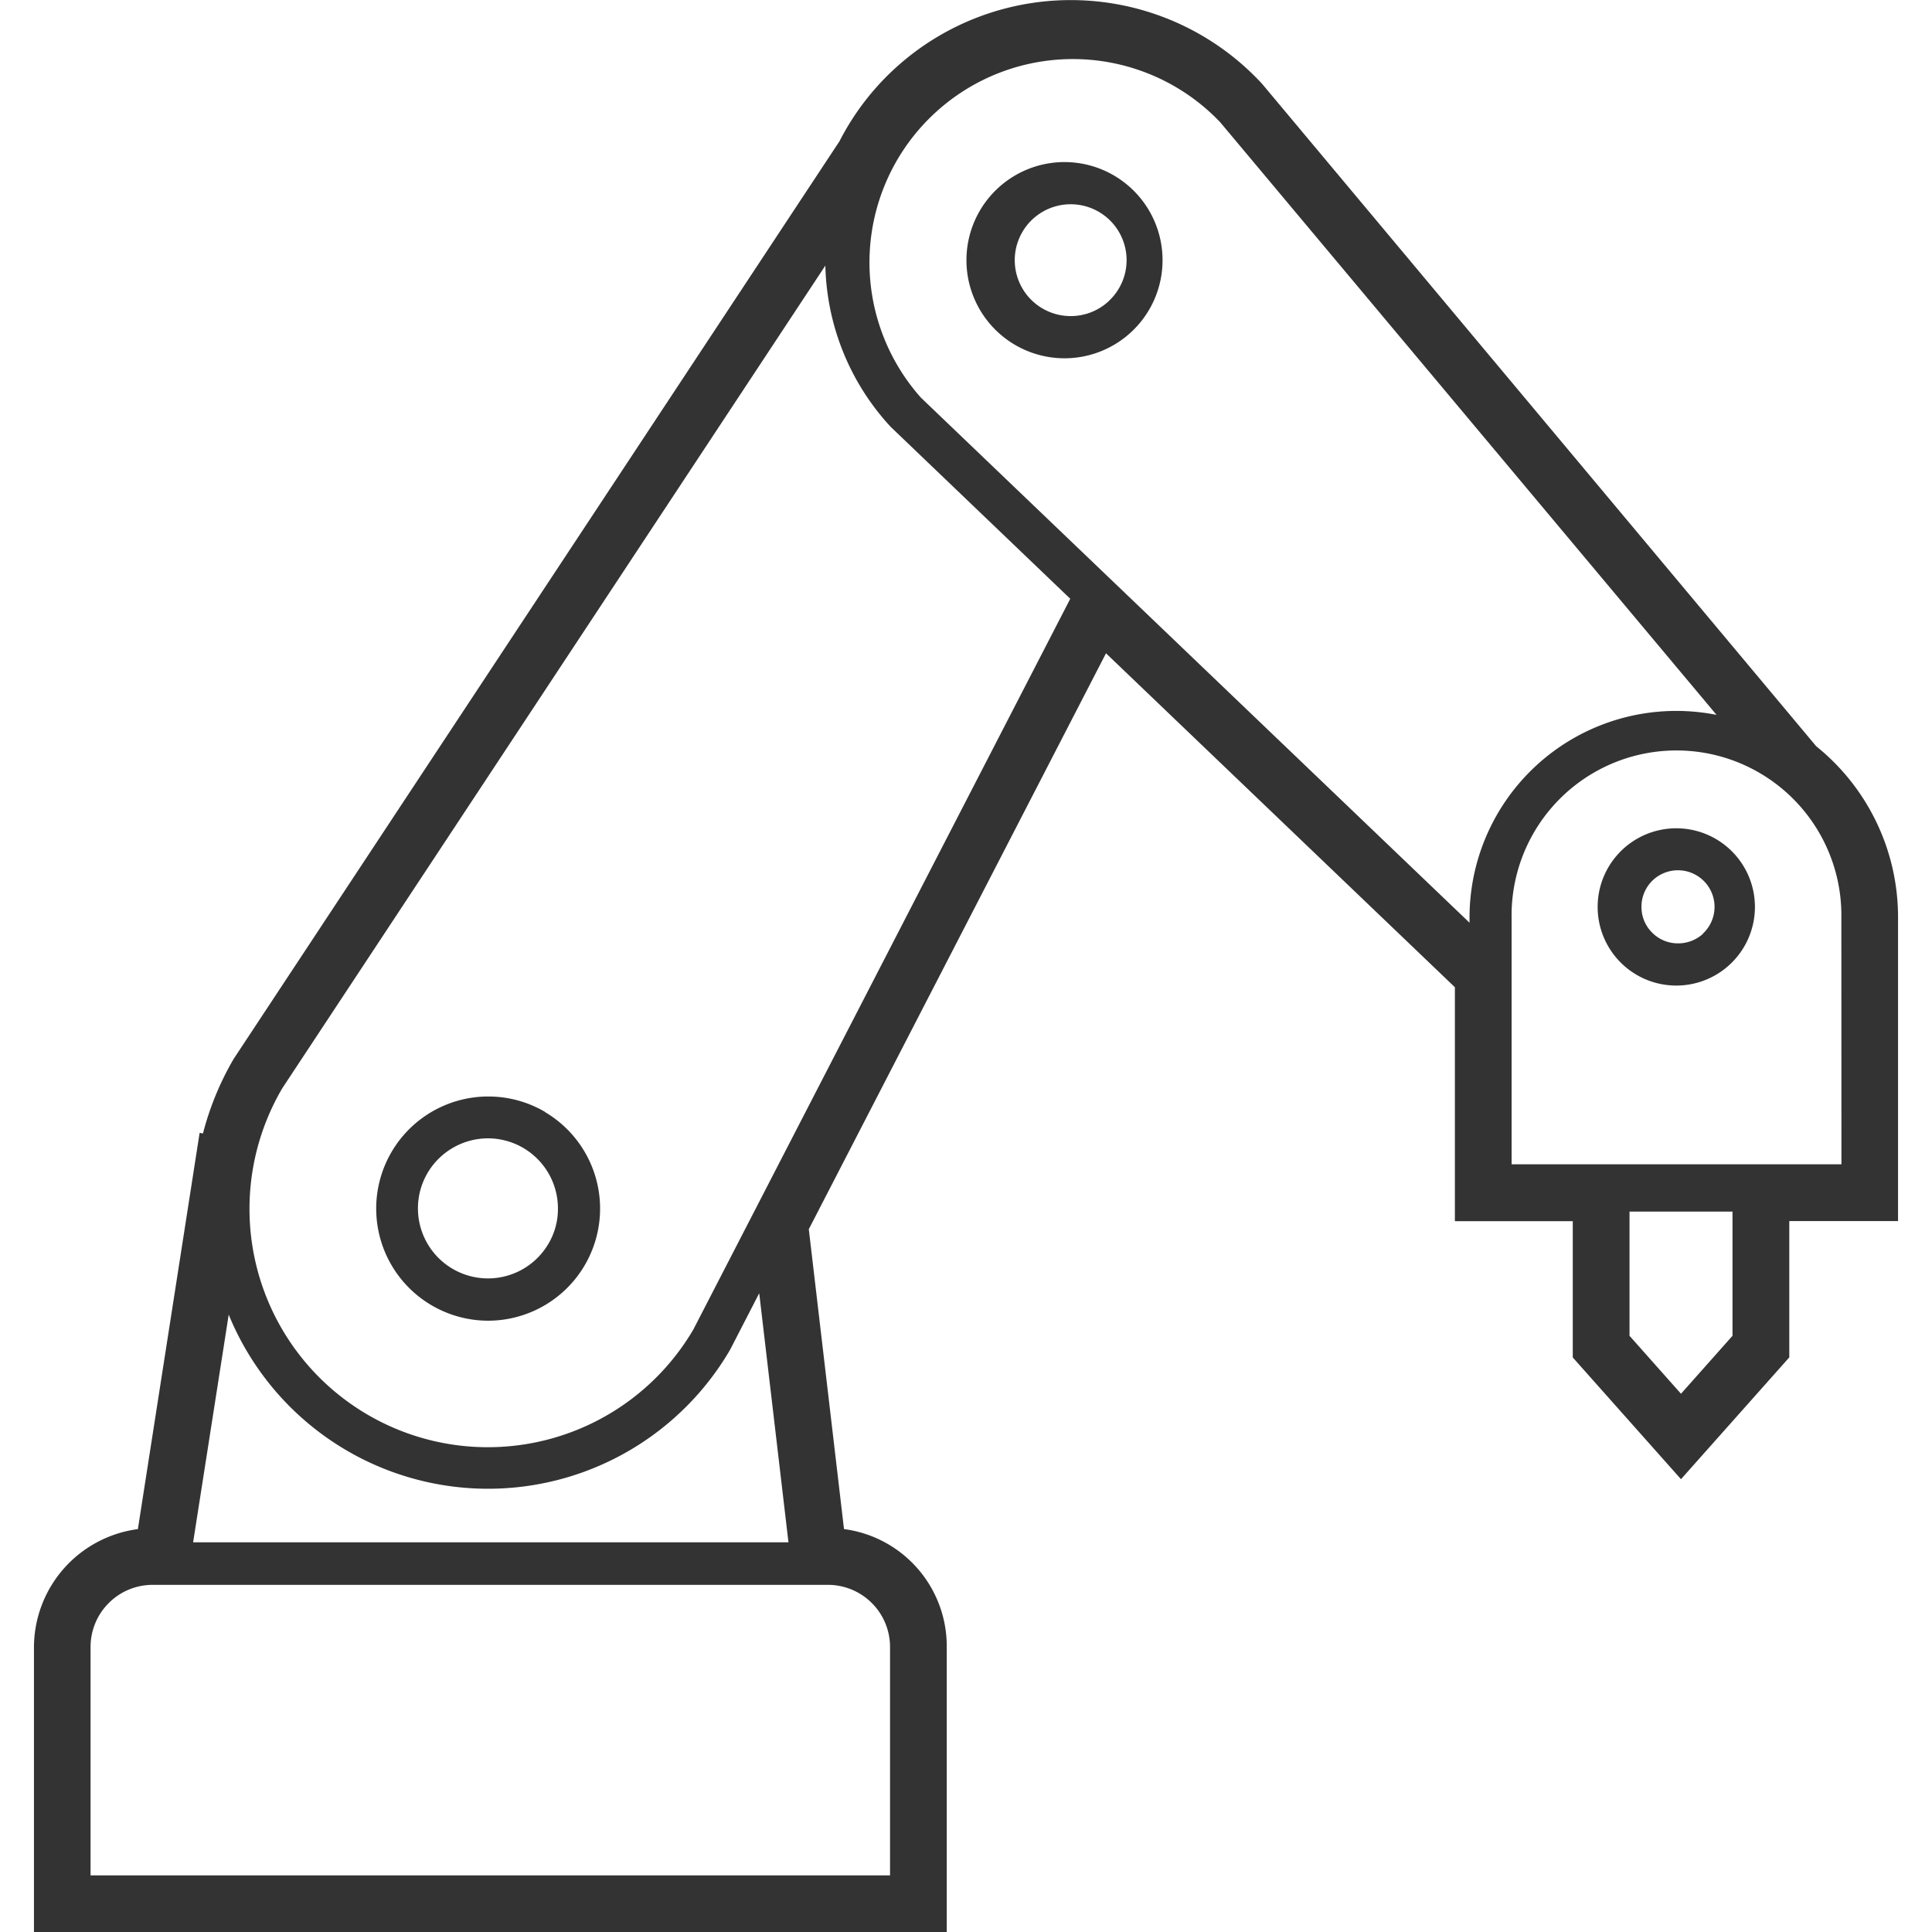
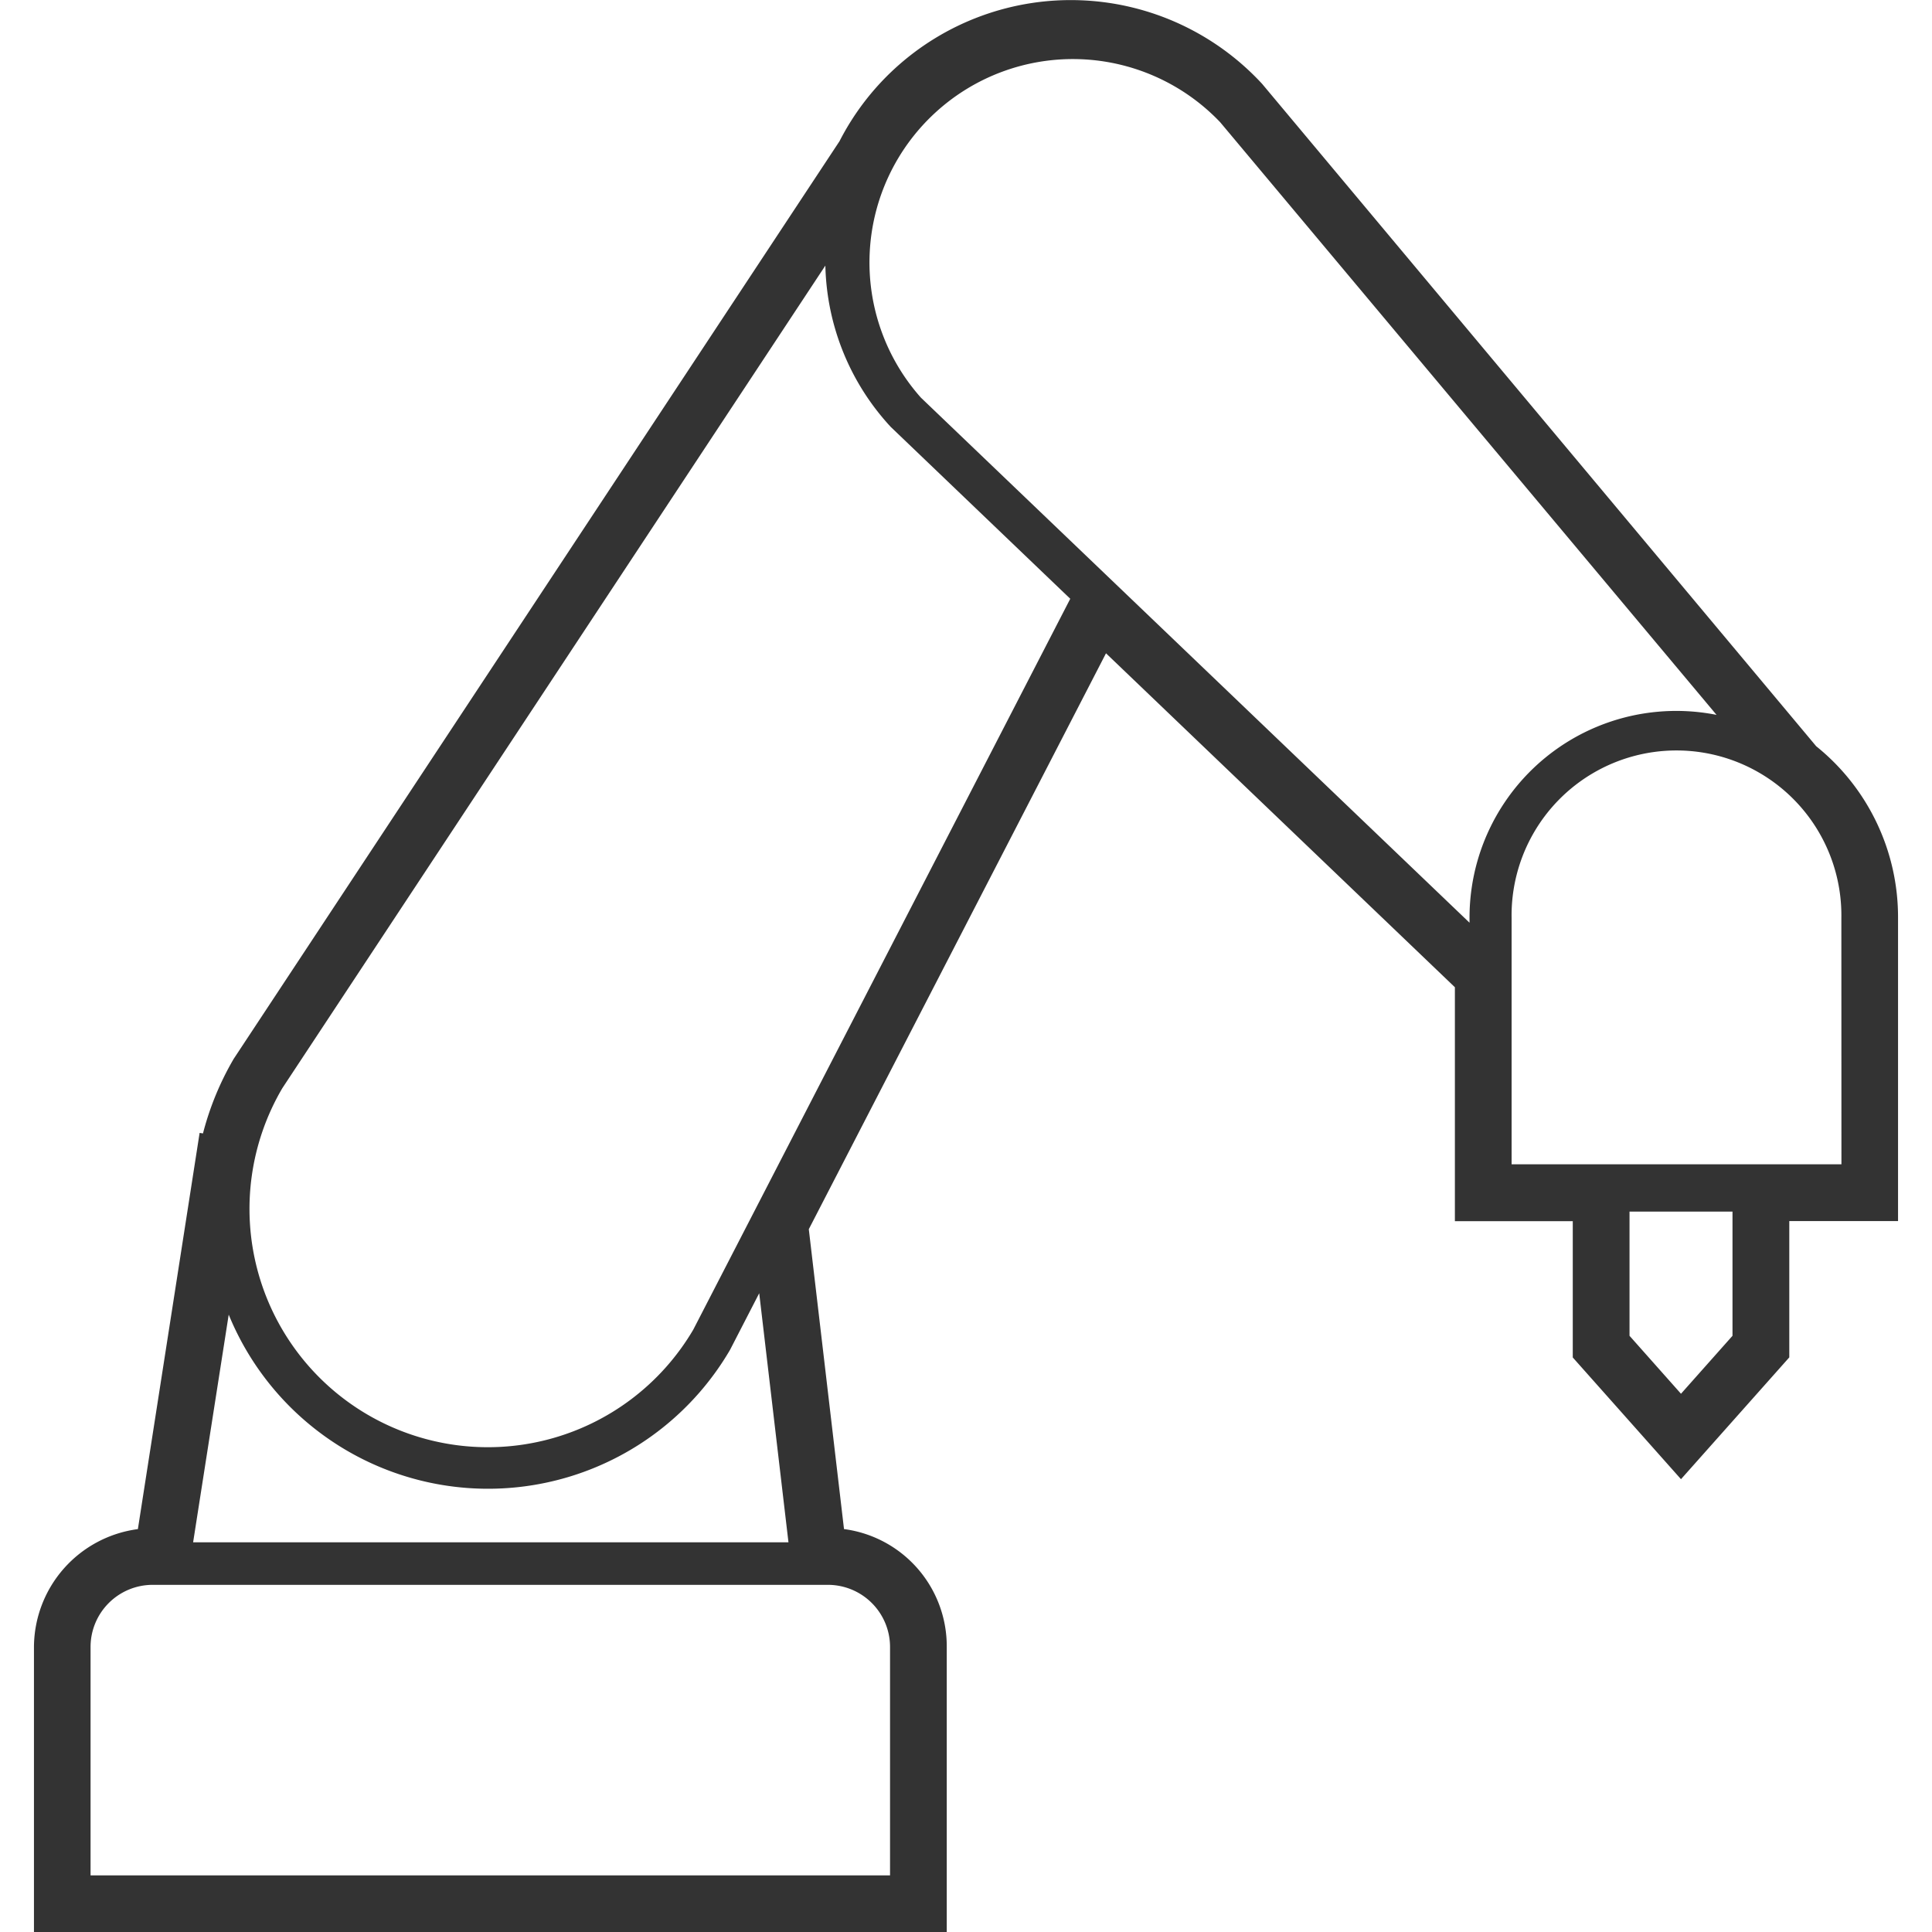
<svg xmlns="http://www.w3.org/2000/svg" id="robots" viewBox="0 0 494.02 512" height="30" width="30">
  <defs>
    <style>.cls-1{fill:#333;}</style>
  </defs>
-   <path class="cls-1" d="M144.4,294.64A29.71,29.71,0,1,0,129.31,350h0a29.71,29.71,0,0,0,15.07-55.32Zm.92,35a18.56,18.56,0,1,1-32-18.82,18.65,18.65,0,0,1,16-9.15,18.58,18.58,0,0,1,18.54,18.58A18.15,18.15,0,0,1,145.32,329.65Z" transform="translate(-8.99)" />
-   <path class="cls-1" d="M283.73,43a26,26,0,1,0,0,51.9h0a26,26,0,0,0-.06-51.9Zm10.06,36.84a14.82,14.82,0,1,1,4.77-10.9A14.8,14.8,0,0,1,293.79,79.82Z" transform="translate(-8.99)" />
-   <path class="cls-1" d="M444.69,219.51a20.84,20.84,0,1,0,0,41.67h0a20.84,20.84,0,0,0,0-41.67Zm6.57,28A9.75,9.75,0,0,1,444.7,250a9.6,9.6,0,0,1-7.14-3.13,9.47,9.47,0,0,1-2.55-6.55,9.65,9.65,0,0,1,3.1-7.14,9.78,9.78,0,0,1,6.58-2.55,9.7,9.7,0,0,1,6.57,16.82Z" transform="translate(-8.99)" />
  <path class="cls-1" d="M481.31,197.76,334.48,22.23a69,69,0,0,0-97.41-4,68.47,68.47,0,0,0-14.59,19.19L61.93,280.61a77.62,77.62,0,0,0-8.14,19.76l-.89-.14-16.36,105A31.67,31.67,0,0,0,9,436.42V512H250.9V436.42a31.33,31.33,0,0,0-27.23-31.2l-9.33-79.47L293.1,173.13l92.46,88.5v62H416.8v36.11L445.48,392l28.7-32.28V323.6H503V243.24A58.13,58.13,0,0,0,481.31,197.76ZM60.61,348.39a74.26,74.26,0,0,0,132.86,9.33l7.73-15,7.75,66H51.18ZM219.4,420a16.47,16.47,0,0,1,16.47,16.47V497H24V436.42A16.46,16.46,0,0,1,40.5,420Zm-35.67-67.64A63.14,63.14,0,0,1,74.82,288.38l143.91-218a65,65,0,0,0,17.33,42.76l47.57,45.54ZM389.44,244.53,244.05,105.38a53.9,53.9,0,0,1,79.3-73L454.9,189.45a54.79,54.79,0,0,0-65.46,53.79v1.29ZM459.13,354l-13.65,15.36L431.84,354V321.08h27.29V354ZM488,308.55H400.59V243.24a43.7,43.7,0,1,1,87.39,0Z" transform="translate(-8.99)" />
</svg>